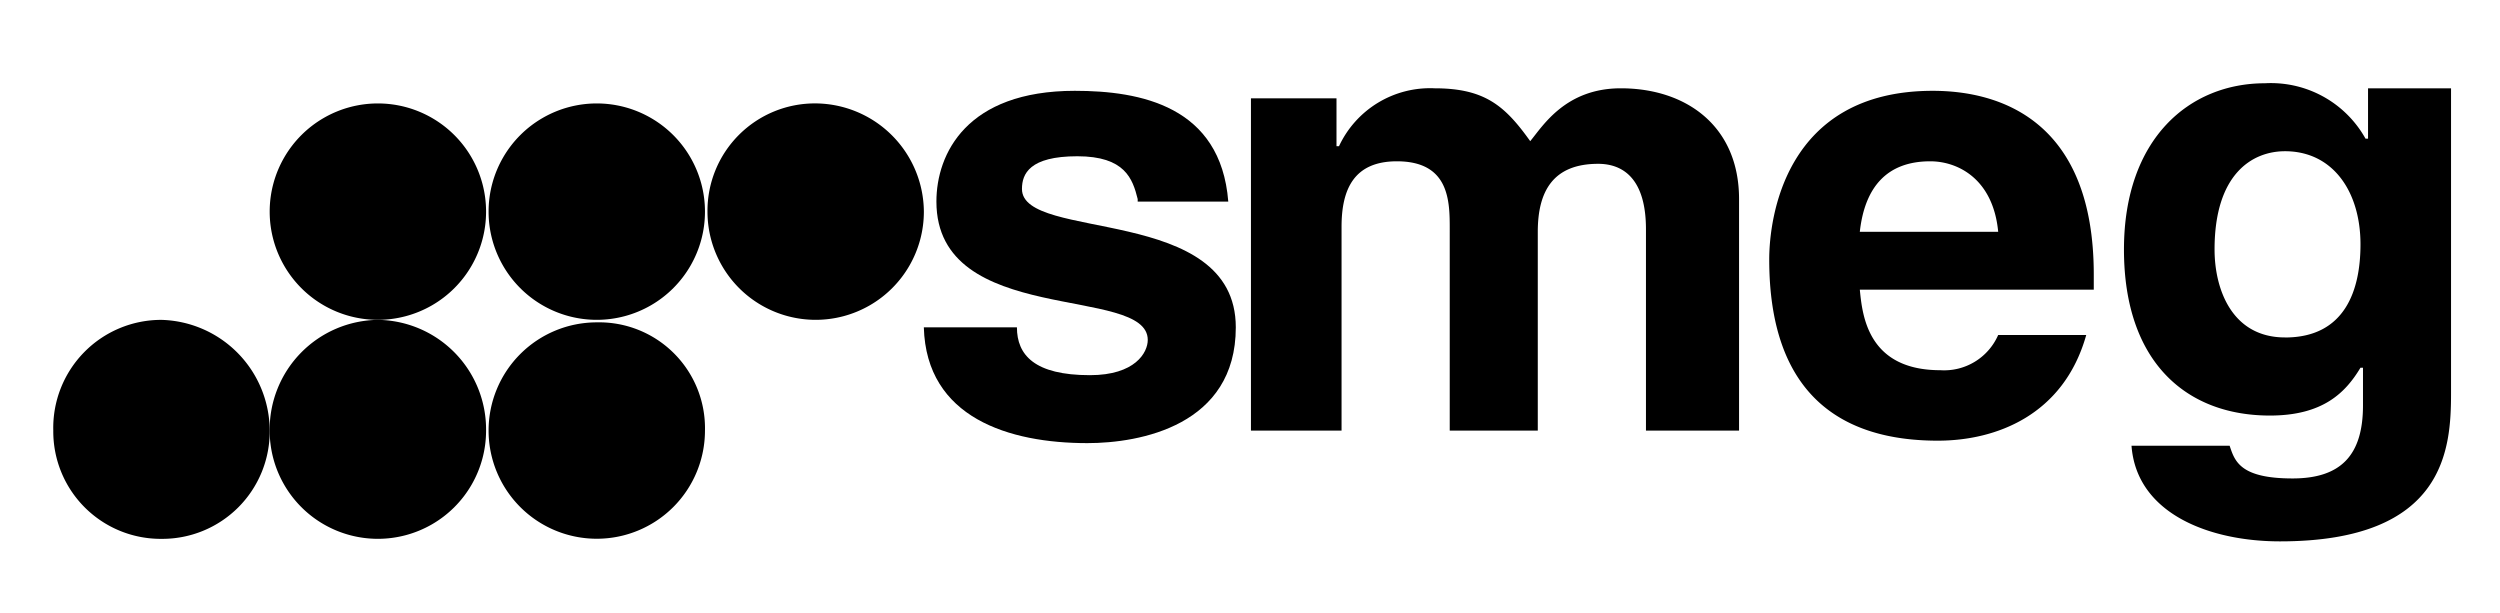
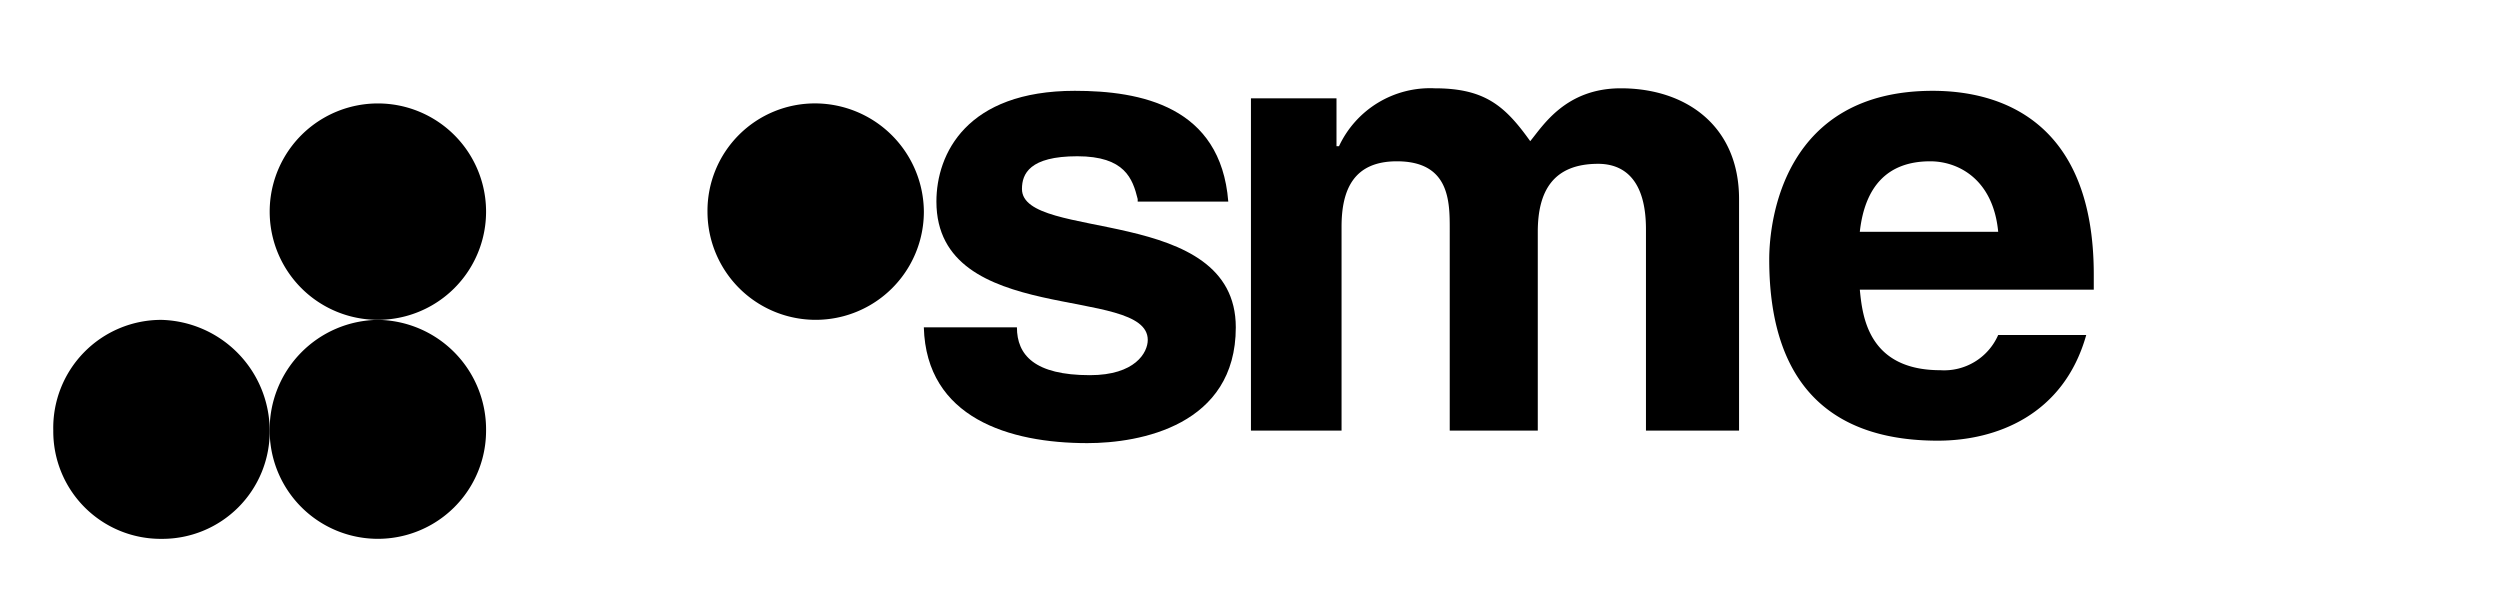
<svg xmlns="http://www.w3.org/2000/svg" width="159" height="39" viewBox="0 0 159 39">
  <g id="그룹_5342" data-name="그룹 5342" transform="translate(-1106.528 -322.802)">
-     <rect id="사각형_1912" data-name="사각형 1912" width="159" height="39" transform="translate(1106.528 322.802)" fill="#fff" />
    <g id="그룹_5186" data-name="그룹 5186" transform="translate(1109.913 328.098)">
      <path id="패스_1" data-name="패스 1" d="M48.7,7.783c-.32-1.281-.8-2.721-3.84-2.721s-3.52,1.121-3.52,2.081c0,3.362,13.6.96,13.6,8.8,0,6.243-6.081,7.364-9.441,7.364-4.961,0-10.241-1.6-10.4-7.364h5.921c0,1.761,1.12,3.042,4.641,3.042,2.88,0,3.68-1.441,3.68-2.241,0-3.522-13.442-.8-13.442-8.8C35.9,4.9,37.82.9,44.7.9c4.16,0,9.281.96,9.761,7.044H48.7Z" transform="translate(20.272 -0.42)" fill-rule="evenodd" />
      <path id="패스_2" data-name="패스 2" d="M78.984,22.571H73.223V9.765c0-3.2-1.44-4.162-3.04-4.162-2.88,0-3.84,1.761-3.84,4.322V22.571h-5.6V9.765c0-1.761,0-4.322-3.36-4.322-2.72,0-3.52,1.761-3.52,4.162V22.571H48.1V1.44h5.441V4.482h.16A6.389,6.389,0,0,1,59.781.8c3.2,0,4.481,1.121,6.081,3.362C66.662,3.2,68.1.8,71.623.8c4.16,0,7.521,2.4,7.521,7.044V22.571Z" transform="translate(28.075 -0.48)" fill-rule="evenodd" />
      <path id="패스_3" data-name="패스 3" d="M88.862,16.428c-1.44,5.123-5.761,6.723-9.441,6.723-6.081,0-10.721-2.881-10.721-11.526C68.7,9.064,69.66.9,79.1.9c4.321,0,10.241,1.921,10.241,11.686v.96H74.461c.16,1.6.48,5.123,5.121,5.123a3.75,3.75,0,0,0,3.68-2.241Zm-5.6-6.563c-.32-3.362-2.56-4.482-4.321-4.482-2.72,0-4.16,1.6-4.48,4.482Z" transform="translate(40.438 -0.42)" fill-rule="evenodd" />
-       <path id="패스_4" data-name="패스 4" d="M103.6.92V20.29c0,3.522-.32,9.445-10.881,9.445-4.481,0-9.121-1.761-9.441-6.083h6.241c.32.96.64,2.081,4,2.081,3.04,0,4.481-1.441,4.481-4.642v-2.4h-.16c-.96,1.6-2.4,3.042-5.761,3.042-5.281,0-9.281-3.362-9.281-10.565C82.8,4.122,86.96.6,91.761.6a6.888,6.888,0,0,1,6.4,3.522h.16V.92ZM93.041,16.768c3.84,0,4.8-3.042,4.8-5.923,0-3.362-1.76-5.923-4.8-5.923-2.08,0-4.481,1.441-4.481,6.243,0,2.561,1.12,5.6,4.481,5.6" transform="translate(48.901 -0.6)" fill-rule="evenodd" />
      <path id="패스_5" data-name="패스 5" d="M14.264,17.044a6.831,6.831,0,0,1-6.881,6.883A6.831,6.831,0,0,1,.5,17.044,6.867,6.867,0,0,1,7.383,10a7.074,7.074,0,0,1,6.881,7.044" transform="translate(-0.496 5.048)" fill-rule="evenodd" />
      <path id="패스_6" data-name="패스 6" d="M22.862,17.044a6.881,6.881,0,1,1-13.762,0A6.968,6.968,0,0,1,15.981,10a6.968,6.968,0,0,1,6.881,7.044" transform="translate(4.667 5.048)" fill-rule="evenodd" />
-       <path id="패스_7" data-name="패스 7" d="M31.562,16.986A6.881,6.881,0,1,1,24.681,10.1a6.733,6.733,0,0,1,6.881,6.883" transform="translate(9.889 5.106)" fill-rule="evenodd" />
      <path id="패스_8" data-name="패스 8" d="M22.862,8.283a6.881,6.881,0,1,1-13.762,0,6.881,6.881,0,1,1,13.762,0" transform="translate(4.667 -0.119)" fill-rule="evenodd" />
-       <path id="패스_9" data-name="패스 9" d="M31.562,8.283a6.881,6.881,0,1,1-13.762,0,6.881,6.881,0,1,1,13.762,0" transform="translate(9.889 -0.119)" fill-rule="evenodd" />
      <path id="패스_10" data-name="패스 10" d="M40.262,8.283a6.881,6.881,0,1,1-13.762,0A6.831,6.831,0,0,1,33.381,1.4a6.933,6.933,0,0,1,6.881,6.883" transform="translate(15.111 -0.119)" fill-rule="evenodd" />
    </g>
  </g>
</svg>